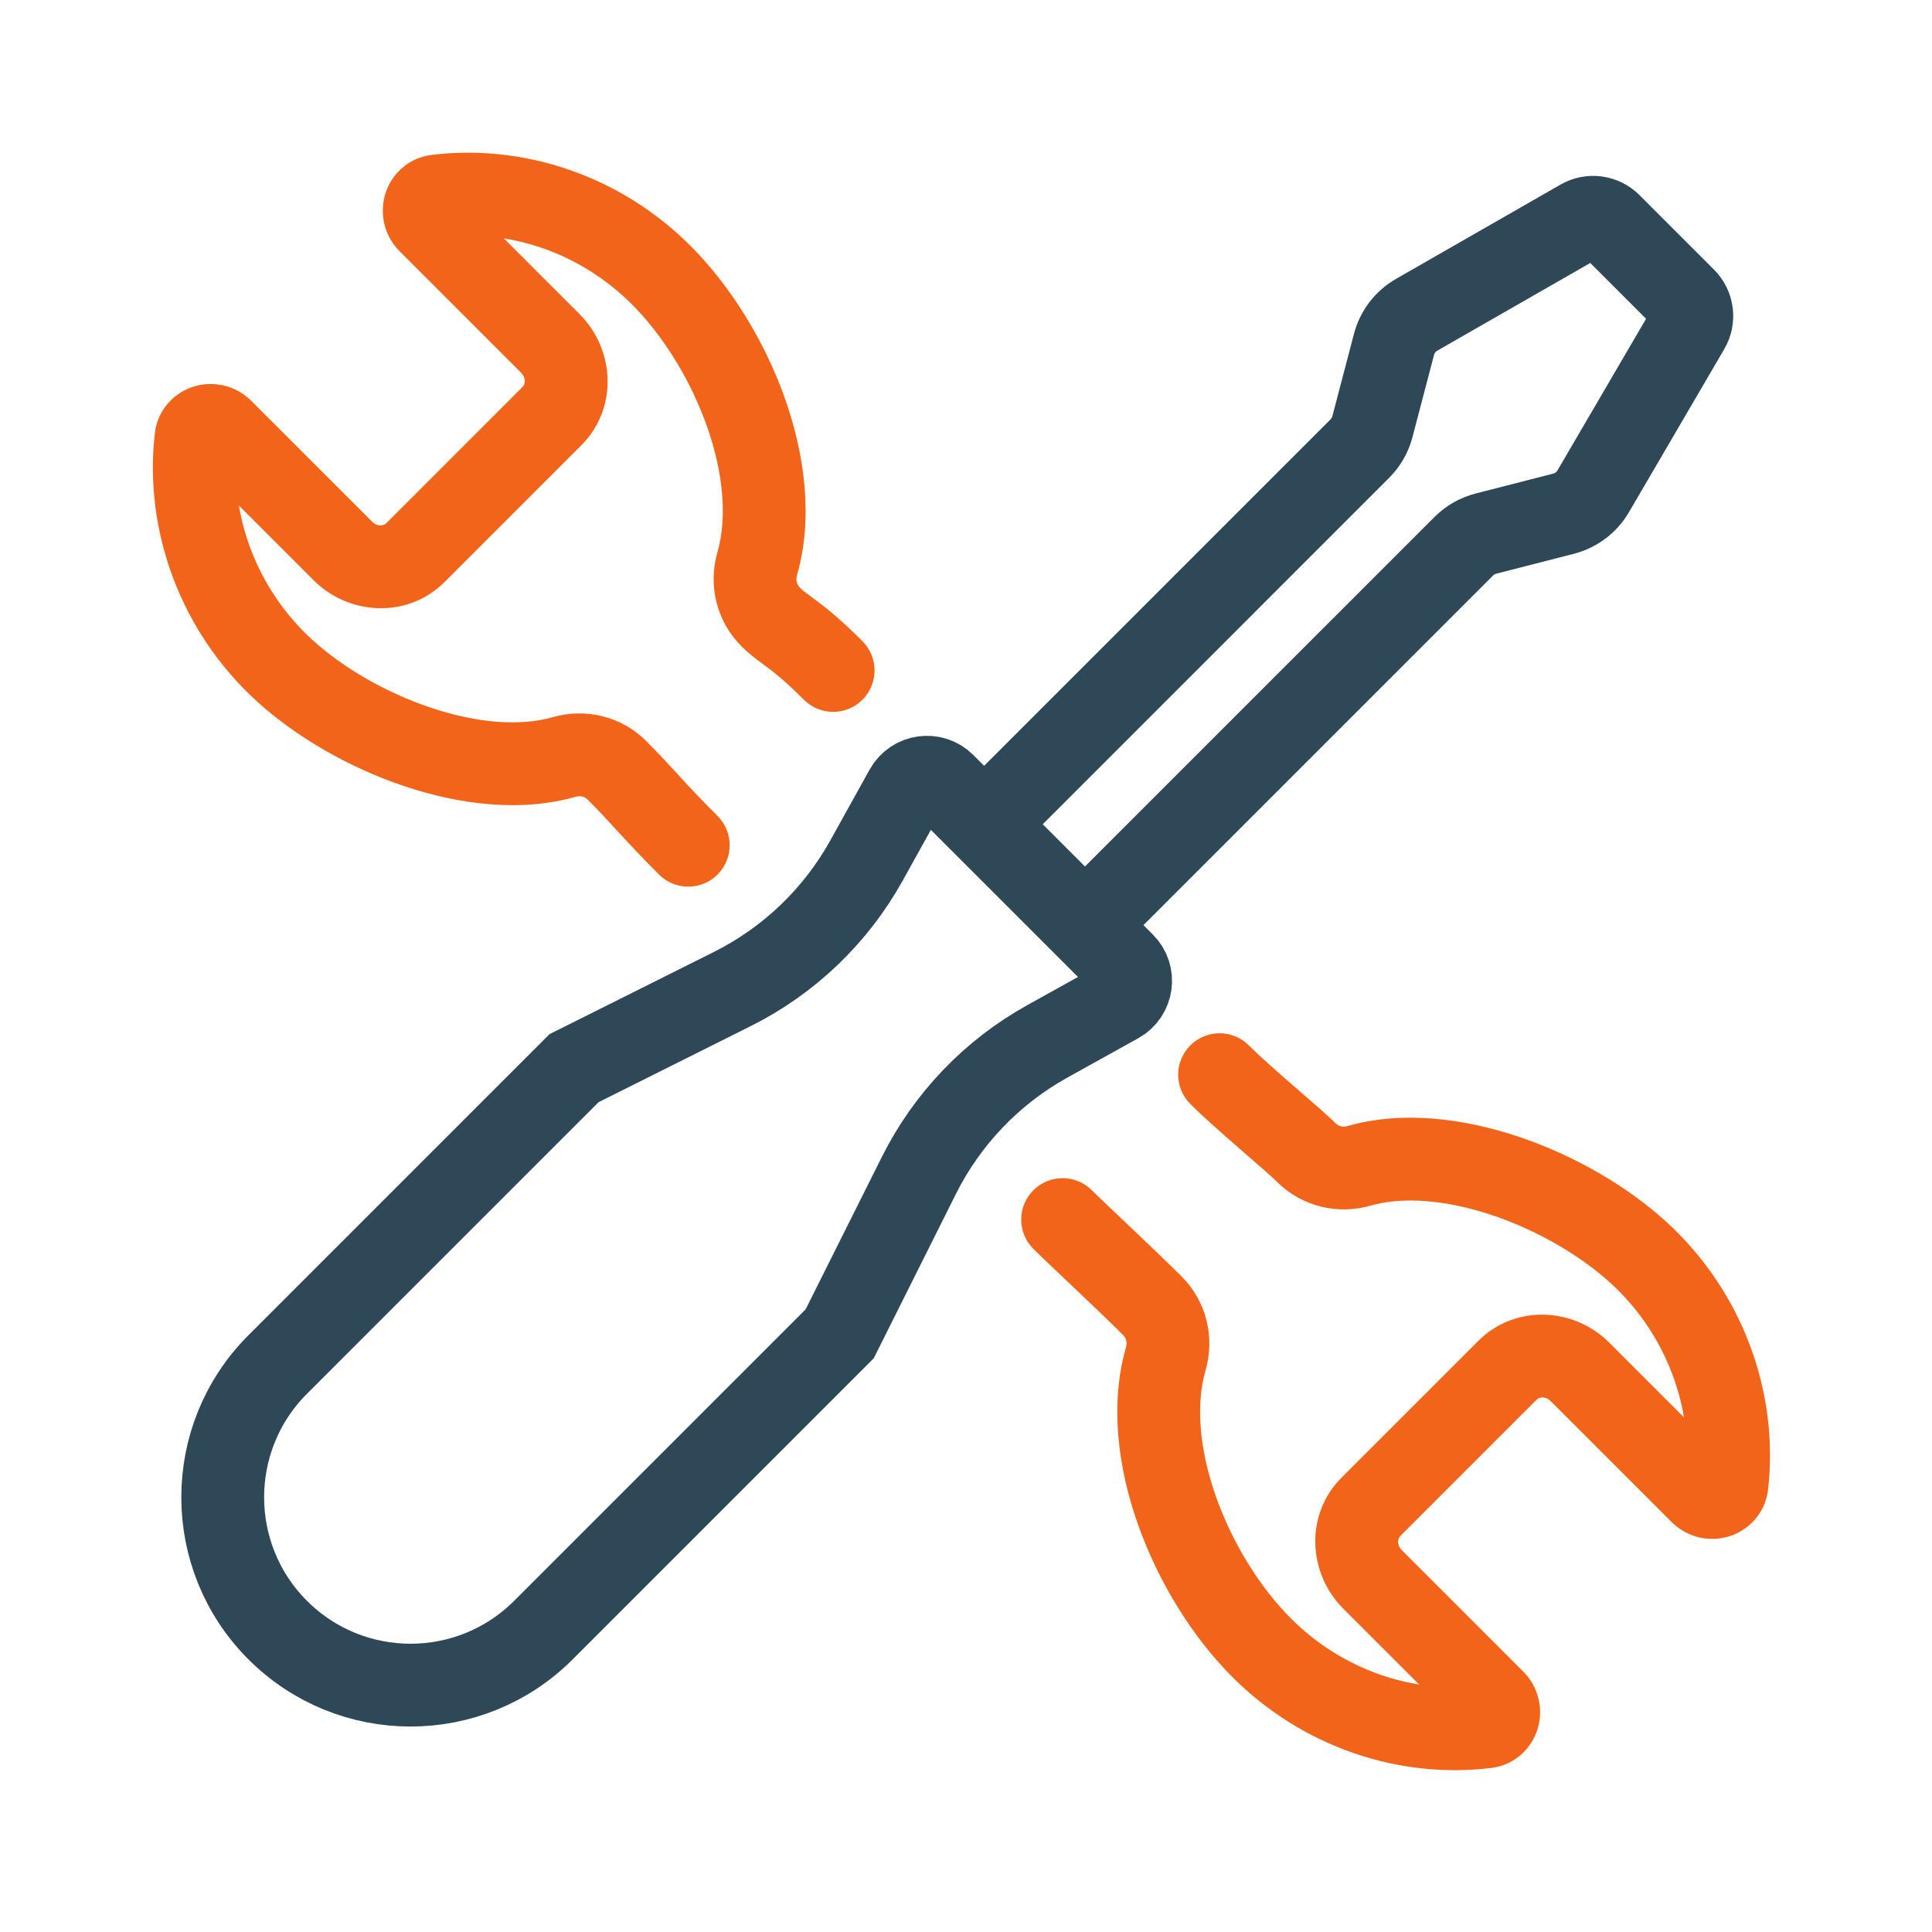
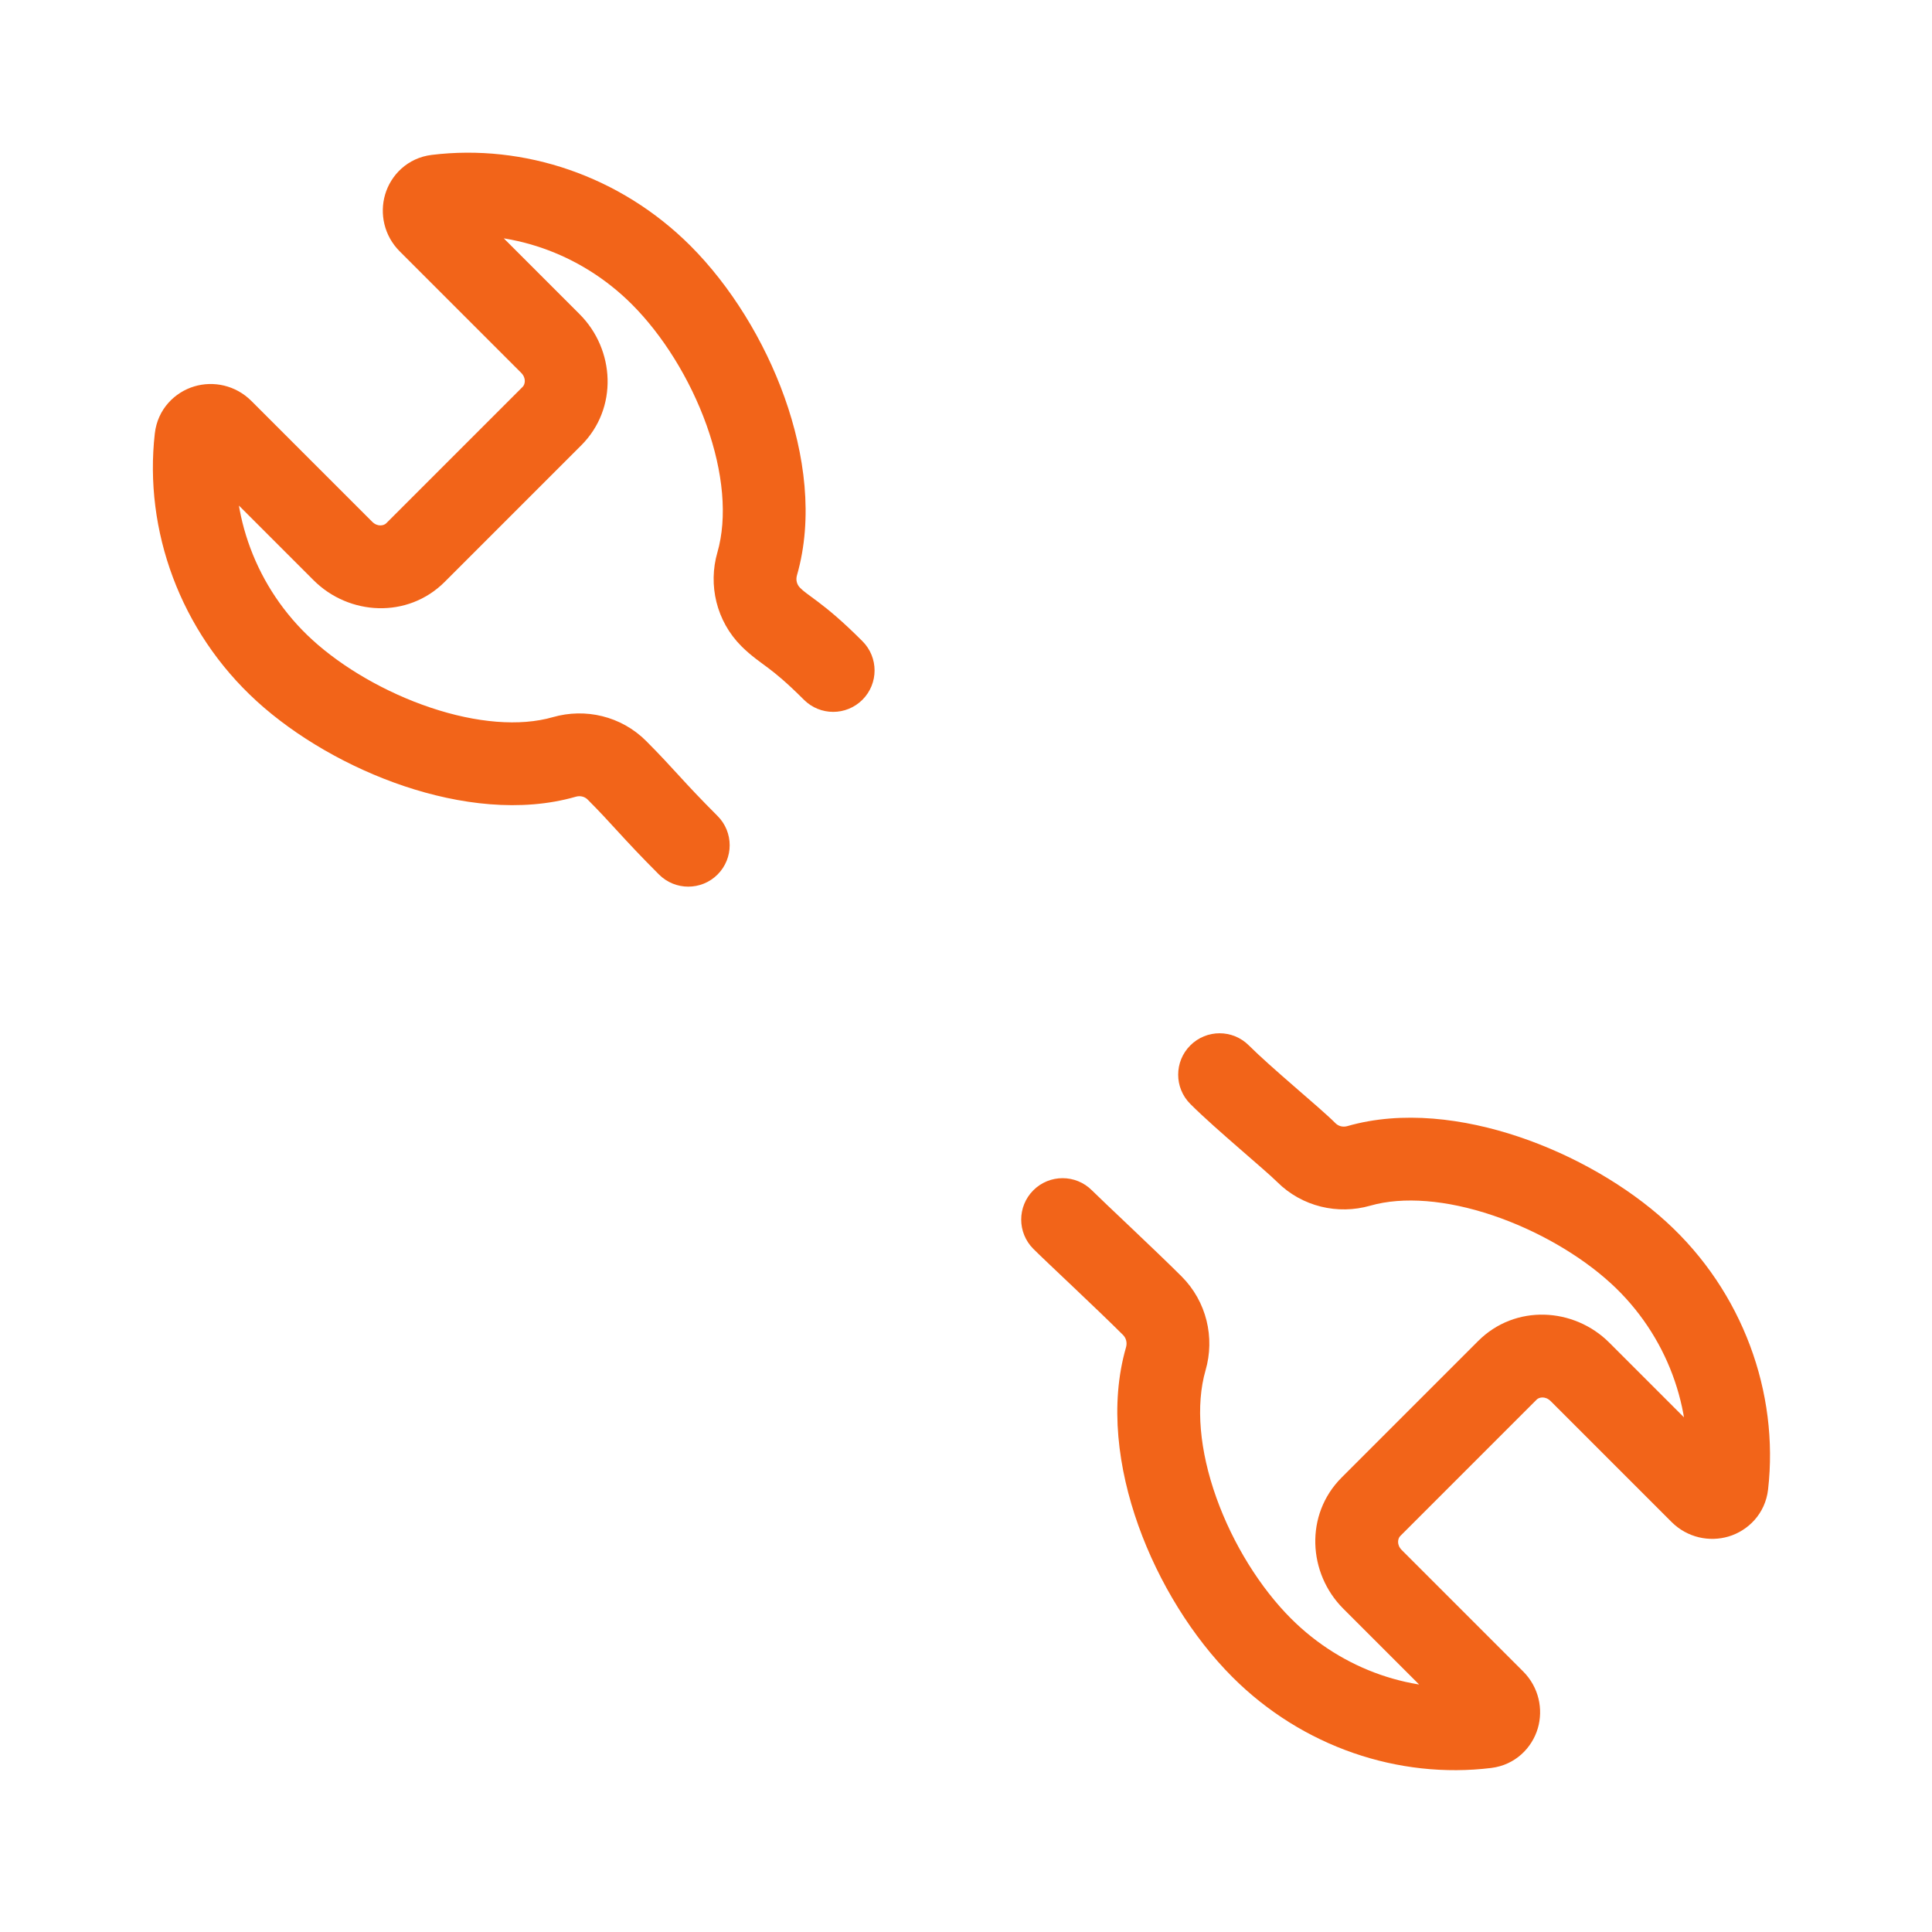
<svg xmlns="http://www.w3.org/2000/svg" width="70" height="70" viewBox="0 0 70 70" fill="none">
  <path d="M23.877 31.686C24.463 32.271 25.412 32.271 25.998 31.686C26.584 31.1 26.584 30.15 25.998 29.564L24.938 30.625L23.877 31.686ZM22.351 27.909L23.412 26.848L22.351 27.909ZM20.448 27.425L20.034 25.983L20.033 25.983L20.448 27.425ZM10.307 24.292L9.296 25.4L9.296 25.401L10.307 24.292ZM7.099 15.875L8.59 16.045L8.59 16.044L7.099 15.875ZM15.051 20.022L13.991 18.962L15.051 20.022ZM20 15.073L21.061 16.134L20 15.073ZM19.939 12.443L21 11.383L19.939 12.443ZM15.544 8.049L14.484 9.109L15.544 8.049ZM15.825 7.101L15.644 5.612L15.644 5.612L15.825 7.101ZM27.434 20.431L28.875 20.847L28.875 20.846L27.434 20.431ZM27.924 22.354L28.985 21.294L27.924 22.354ZM29.127 25.353C29.713 25.939 30.662 25.939 31.248 25.353C31.834 24.767 31.834 23.817 31.248 23.232L30.188 24.292L29.127 25.353ZM45.248 37.877C44.662 37.291 43.713 37.291 43.127 37.877C42.541 38.463 42.541 39.412 43.127 39.998L44.188 38.938L45.248 37.877ZM49.23 42.243L49.643 43.685L49.644 43.685L49.23 42.243ZM59.362 45.377L58.351 46.486L58.352 46.486L59.362 45.377ZM62.571 53.795L64.061 53.965L64.061 53.964L62.571 53.795ZM61.621 54.081L60.561 55.142L61.621 54.081ZM57.248 49.708L58.309 48.648L57.248 49.708ZM54.619 49.647L55.679 50.708L54.619 49.647ZM49.67 54.595L48.609 53.535L49.67 54.595ZM49.731 57.226L48.67 58.286L49.731 57.226ZM54.126 61.621L55.187 60.56L54.126 61.621ZM53.845 62.568L54.027 64.057L54.027 64.057L53.845 62.568ZM42.239 49.231L40.798 48.815L40.798 48.815L42.239 49.231ZM41.749 47.306L40.688 48.367L41.749 47.306ZM39.561 43.127C38.975 42.541 38.025 42.541 37.439 43.127C36.854 43.713 36.854 44.662 37.439 45.248L38.5 44.188L39.561 43.127ZM24.938 30.625L25.998 29.564C25.359 28.925 24.97 28.505 24.617 28.12C24.259 27.73 23.921 27.358 23.412 26.848L22.351 27.909L21.291 28.969C21.747 29.426 22.043 29.752 22.406 30.148C22.775 30.55 23.196 31.005 23.877 31.686L24.938 30.625ZM22.351 27.909L23.412 26.848C22.501 25.937 21.198 25.649 20.034 25.983L20.448 27.425L20.861 28.867C21.027 28.819 21.187 28.865 21.291 28.969L22.351 27.909ZM20.448 27.425L20.033 25.983C18.837 26.328 17.26 26.196 15.601 25.639C13.96 25.089 12.407 24.178 11.318 23.184L10.307 24.292L9.296 25.401C10.719 26.698 12.643 27.811 14.647 28.484C16.634 29.15 18.871 29.439 20.862 28.867L20.448 27.425ZM10.307 24.292L11.318 23.184C9.26 21.307 8.3 18.592 8.59 16.045L7.099 15.875L5.609 15.706C5.211 19.206 6.525 22.872 9.296 25.4L10.307 24.292ZM7.099 15.875L8.59 16.044C8.541 16.475 8.224 16.777 7.898 16.874C7.585 16.968 7.23 16.892 6.988 16.649L8.048 15.588L9.109 14.528C8.534 13.953 7.73 13.793 7.039 14C6.335 14.21 5.709 14.822 5.609 15.707L7.099 15.875ZM8.048 15.588L6.988 16.649L11.361 21.022L12.421 19.961L13.482 18.901L9.109 14.528L8.048 15.588ZM12.421 19.961L11.361 21.022C12.642 22.304 14.771 22.424 16.112 21.083L15.051 20.022L13.991 18.962C13.913 19.039 13.686 19.105 13.482 18.901L12.421 19.961ZM15.051 20.022L16.112 21.083L21.061 16.134L20 15.073L18.94 14.013L13.991 18.962L15.051 20.022ZM20 15.073L21.061 16.134C22.402 14.793 22.282 12.665 21 11.383L19.939 12.443L18.879 13.504C19.083 13.708 19.017 13.935 18.94 14.013L20 15.073ZM19.939 12.443L21 11.383L16.605 6.988L15.544 8.049L14.484 9.109L18.879 13.504L19.939 12.443ZM15.544 8.049L16.605 6.988C16.846 7.229 16.923 7.581 16.831 7.893C16.736 8.219 16.437 8.538 16.007 8.59L15.825 7.101L15.644 5.612C14.763 5.72 14.158 6.347 13.953 7.05C13.751 7.739 13.912 8.538 14.484 9.109L15.544 8.049ZM15.825 7.101L16.007 8.59C18.43 8.294 21.006 9.138 22.895 11.027L23.956 9.966L25.017 8.906C22.481 6.37 18.989 5.204 15.644 5.612L15.825 7.101ZM23.956 9.966L22.895 11.027C24.001 12.133 24.997 13.717 25.6 15.404C26.207 17.106 26.358 18.746 25.992 20.017L27.434 20.431L28.875 20.846C29.473 18.768 29.159 16.451 28.425 14.395C27.685 12.324 26.461 10.351 25.017 8.906L23.956 9.966ZM27.434 20.431L25.992 20.016C25.653 21.193 25.952 22.503 26.864 23.415L27.924 22.354L28.985 21.294C28.873 21.181 28.827 21.013 28.875 20.847L27.434 20.431ZM27.924 22.354L26.864 23.415C27.218 23.769 27.593 24.02 27.833 24.202C28.109 24.409 28.494 24.72 29.127 25.353L30.188 24.292L31.248 23.232C30.519 22.502 30.029 22.1 29.641 21.807C29.219 21.488 29.143 21.452 28.985 21.294L27.924 22.354ZM44.188 38.938L43.127 39.998C43.608 40.48 44.309 41.093 44.912 41.618C45.56 42.182 46.063 42.615 46.268 42.819L47.329 41.759L48.389 40.698C48.088 40.396 47.458 39.856 46.88 39.354C46.259 38.814 45.642 38.27 45.248 37.877L44.188 38.938ZM47.329 41.759L46.268 42.819C47.177 43.728 48.478 44.018 49.643 43.685L49.23 42.243L48.818 40.801C48.654 40.848 48.494 40.802 48.389 40.698L47.329 41.759ZM49.23 42.243L49.644 43.685C50.839 43.342 52.415 43.474 54.072 44.031C55.712 44.582 57.264 45.493 58.351 46.486L59.362 45.377L60.373 44.269C58.953 42.973 57.03 41.86 55.028 41.187C53.042 40.521 50.806 40.23 48.817 40.801L49.23 42.243ZM59.362 45.377L58.352 46.486C60.41 48.363 61.37 51.078 61.08 53.625L62.571 53.795L64.061 53.964C64.46 50.464 63.145 46.797 60.373 44.269L59.362 45.377ZM62.571 53.795L61.08 53.625C61.129 53.194 61.447 52.892 61.772 52.795C62.085 52.702 62.439 52.778 62.682 53.021L61.621 54.081L60.561 55.142C61.136 55.717 61.939 55.876 62.63 55.67C63.334 55.46 63.96 54.849 64.061 53.965L62.571 53.795ZM61.621 54.081L62.682 53.021L58.309 48.648L57.248 49.708L56.188 50.769L60.561 55.142L61.621 54.081ZM57.248 49.708L58.309 48.648C57.028 47.366 54.899 47.245 53.558 48.586L54.619 49.647L55.679 50.708C55.756 50.63 55.983 50.565 56.188 50.769L57.248 49.708ZM54.619 49.647L53.558 48.586L48.609 53.535L49.67 54.595L50.731 55.656L55.679 50.708L54.619 49.647ZM49.67 54.595L48.609 53.535C47.268 54.876 47.389 57.005 48.67 58.286L49.731 57.226L50.792 56.165C50.587 55.961 50.653 55.734 50.731 55.656L49.67 54.595ZM49.731 57.226L48.67 58.286L53.066 62.681L54.126 61.621L55.187 60.56L50.792 56.165L49.731 57.226ZM54.126 61.621L53.066 62.681C52.825 62.441 52.748 62.088 52.839 61.776C52.934 61.451 53.233 61.132 53.663 61.079L53.845 62.568L54.027 64.057C54.908 63.949 55.512 63.322 55.718 62.619C55.92 61.93 55.758 61.131 55.187 60.56L54.126 61.621ZM53.845 62.568L53.663 61.079C51.24 61.375 48.664 60.531 46.776 58.643L45.715 59.703L44.654 60.764C47.19 63.3 50.68 64.465 54.027 64.057L53.845 62.568ZM45.715 59.703L46.776 58.643C45.668 57.535 44.672 55.949 44.07 54.262C43.462 52.559 43.314 50.918 43.68 49.647L42.239 49.231L40.798 48.815C40.198 50.894 40.51 53.212 41.244 55.27C41.983 57.342 43.208 59.318 44.654 60.764L45.715 59.703ZM42.239 49.231L43.68 49.647C44.021 48.47 43.722 47.158 42.81 46.246L41.749 47.306L40.688 48.367C40.801 48.479 40.846 48.648 40.798 48.815L42.239 49.231ZM41.749 47.306L42.81 46.246C42.328 45.764 41.61 45.08 40.972 44.474C40.316 43.851 39.761 43.327 39.561 43.127L38.5 44.188L37.439 45.248C37.676 45.485 38.281 46.056 38.907 46.65C39.551 47.261 40.239 47.918 40.688 48.367L41.749 47.306Z" fill="#F26419" />
-   <path d="M40.515 36.304C41.023 36.021 41.12 35.331 40.709 34.92L34.205 28.416C33.794 28.005 33.104 28.102 32.821 28.61L31.392 31.183C30.278 33.187 28.586 34.808 26.535 35.833L20.798 38.702L10.062 49.438C7.405 52.095 7.405 56.405 10.062 59.062C12.72 61.72 17.03 61.72 19.688 59.062L30.423 48.327L33.292 42.59C34.317 40.539 35.938 38.847 37.942 37.733L40.515 36.304Z" stroke="#2F4858" stroke-width="3" />
-   <path d="M53.036 19.791L39.308 33.519L35.656 29.867L49.269 16.254C49.489 16.034 49.646 15.761 49.725 15.46L50.507 12.478C50.626 12.024 50.922 11.637 51.329 11.404L57.287 7.989C57.63 7.792 58.061 7.85 58.341 8.129L61.042 10.83C61.323 11.112 61.379 11.547 61.179 11.89L57.725 17.801C57.489 18.205 57.101 18.497 56.648 18.613L53.839 19.333C53.535 19.411 53.258 19.569 53.036 19.791Z" stroke="#2F4858" stroke-width="3" />
</svg>